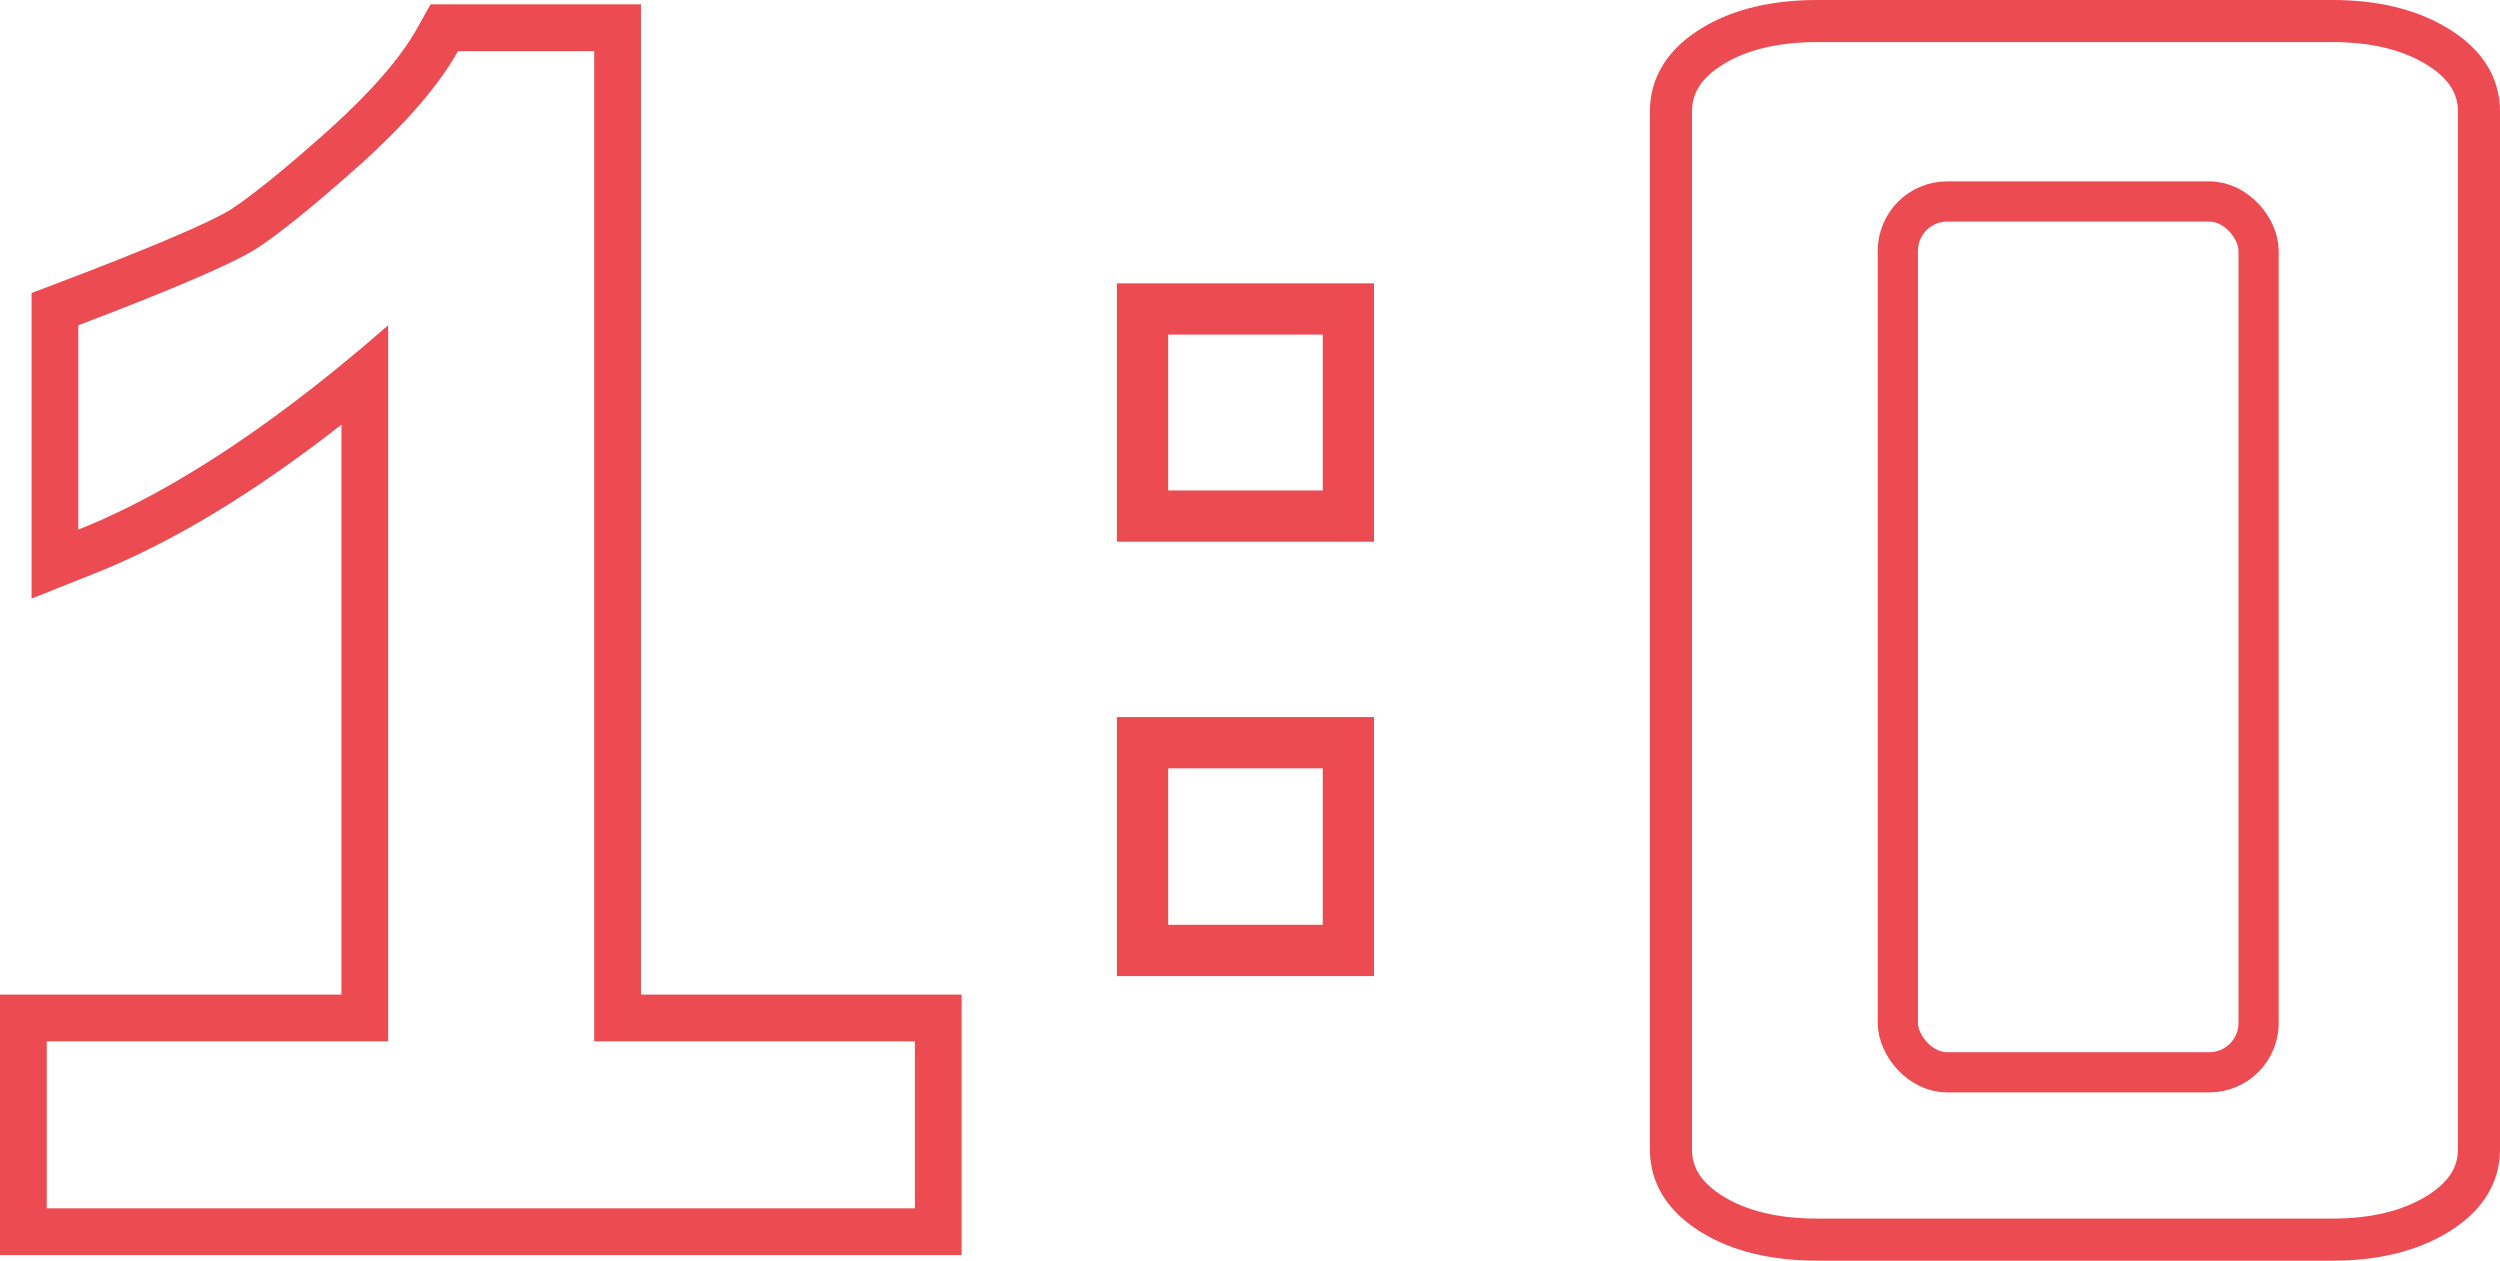
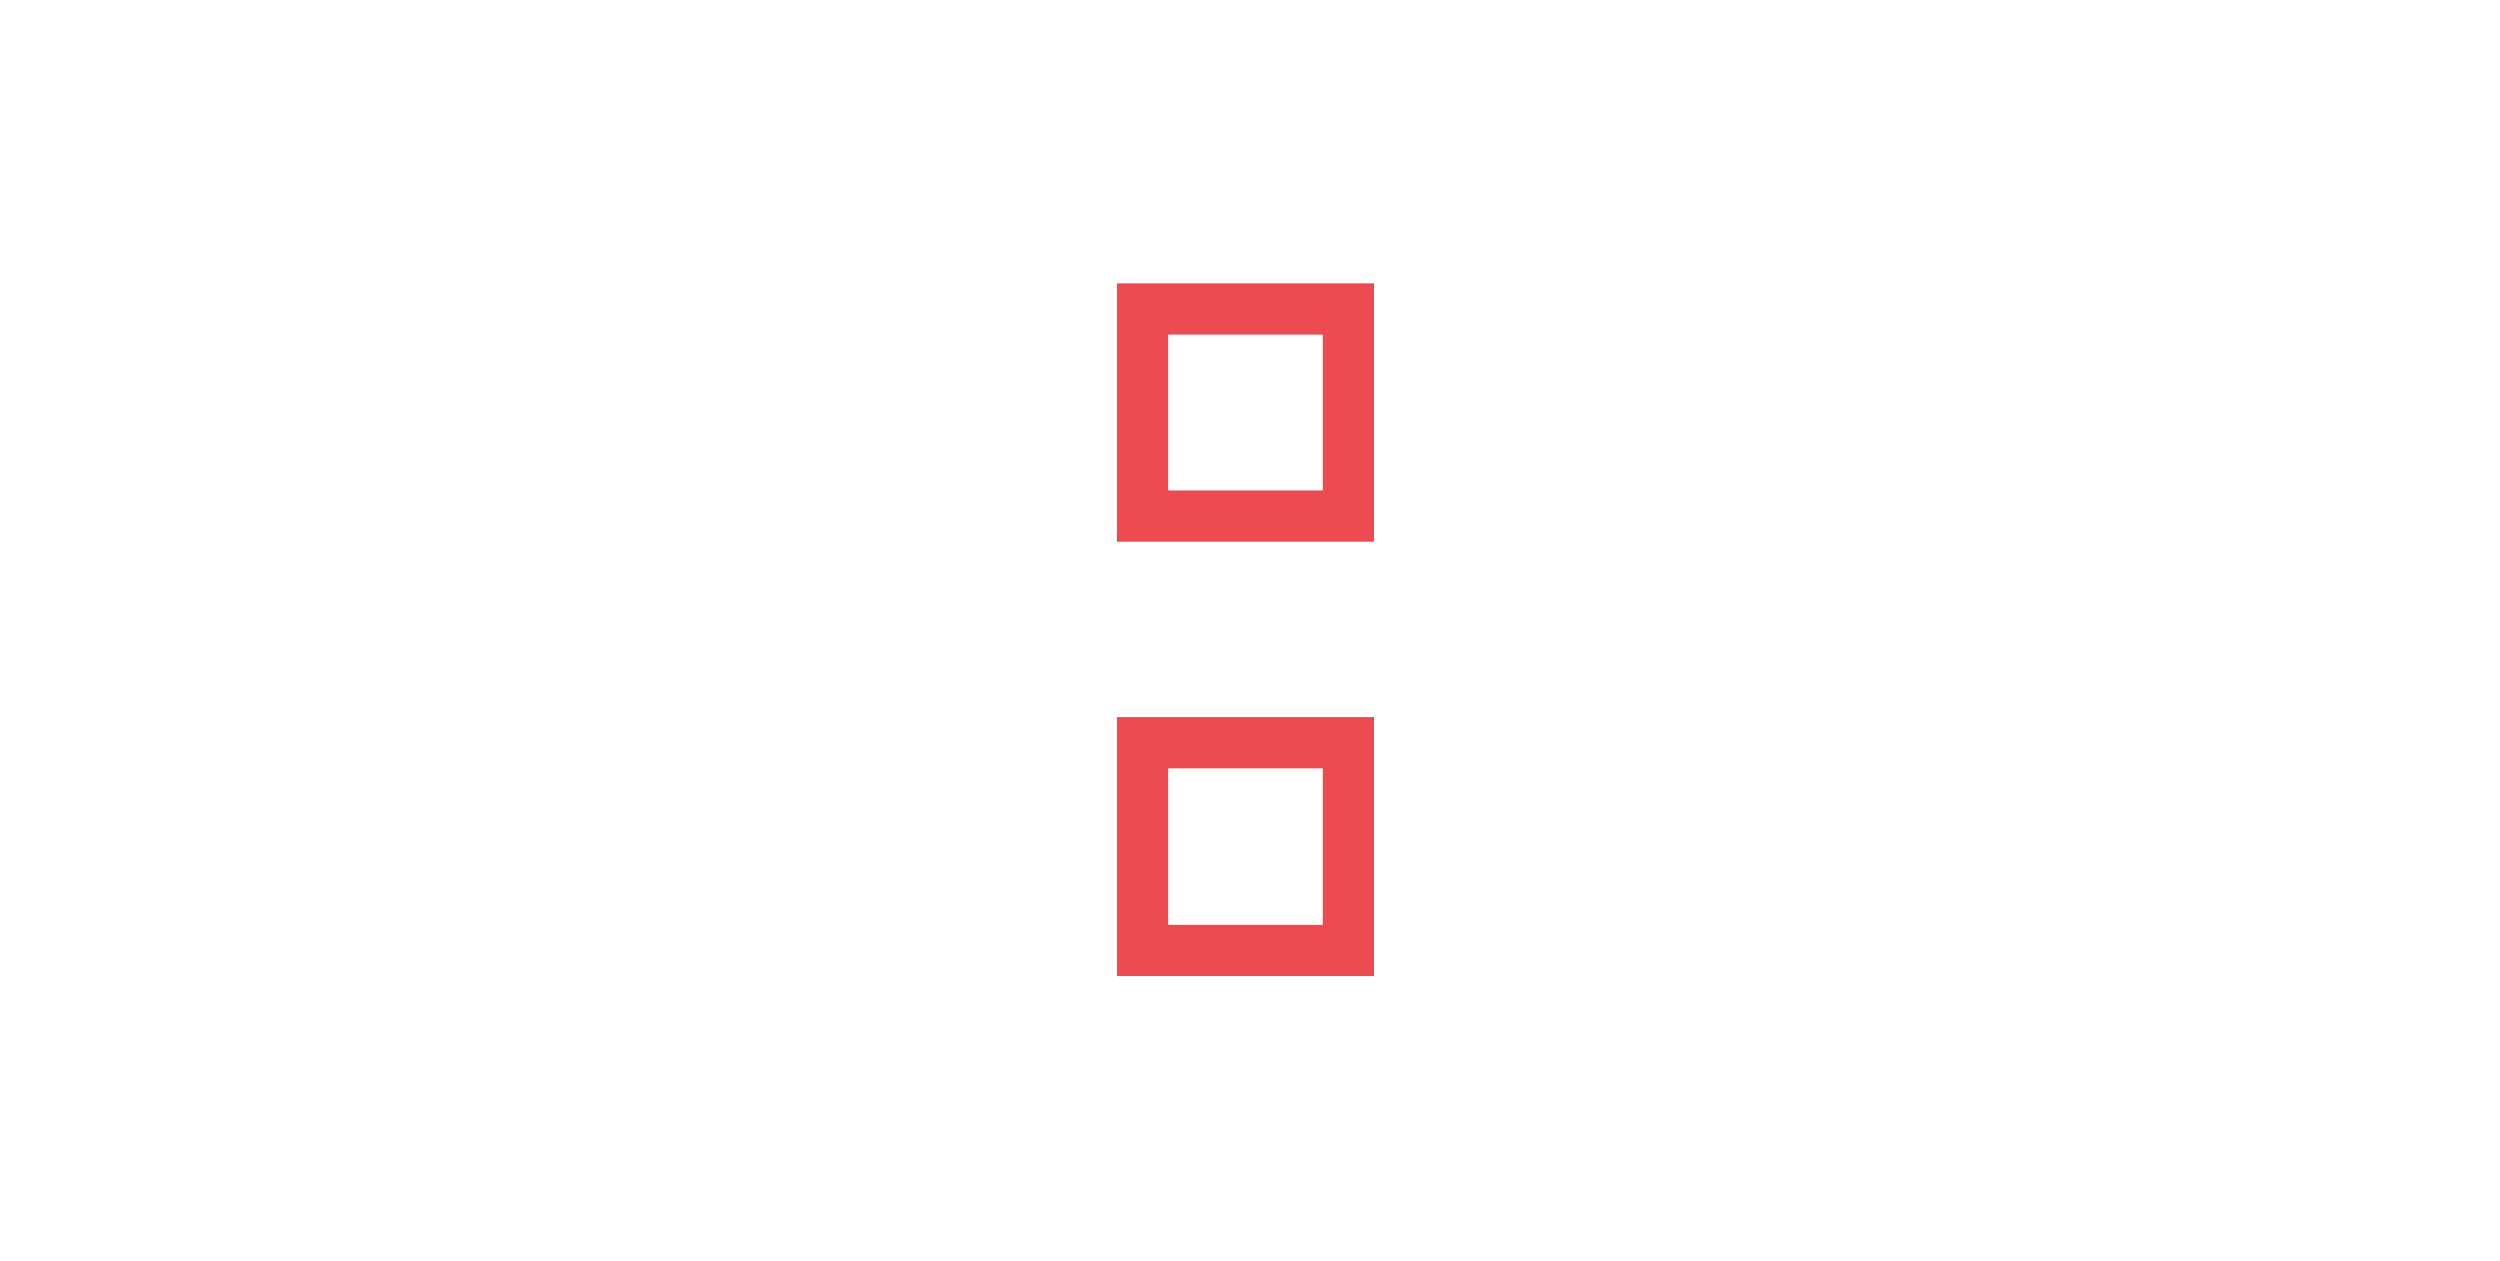
<svg xmlns="http://www.w3.org/2000/svg" id="Слой_1" data-name="Слой 1" width="943.248mm" height="475.647mm" viewBox="0 0 2673.774 1348.291">
  <title>1-0</title>
-   <path d="M1305.93,1491.33H277.471V1212.74H642.636V603.182c-92.723,72.455-180.375,125.795-262.881,158.699l-68.522,27.327V462.387l32.234-12.253c102.152-38.829,160.285-64.262,180.983-77.141,22.087-14.44,56.871-42.374,105.465-85.694,47.171-42.639,77.329-78.635,93.68-107.969l14.301-25.657H962.98V1212.74h342.95ZM912.98,1262.74V203.673H767.269q-30.208,54.196-103.952,120.833-73.745,65.748-111.949,90.625-38.205,23.989-190.135,81.741V715.438q24.555-9.793,50-22.279,107.728-52.861,231.403-153.997,24.683-20.184,50-42.29V1262.74H327.471v178.59h928.459V1262.74Z" transform="translate(-277.471 -149.007)" style="fill: #ec4b51;fill-rule: evenodd" />
  <path d="M1747.01,452.045V728.397H1471.99V452.045Zm0,463.889v277.016H1471.99V915.934Zm-54.84-409.052H1526.83V673.56H1692.17Zm0,463.888H1526.83v167.35H1692.17Z" transform="translate(-277.471 -149.007)" style="fill: #ec4b51;fill-rule: evenodd" />
  <g>
-     <path d="M2928.745,1378.176q0,42.221-44.62,69.435-44.599,27.187-112.265,27.187h-550.42q-68.943,0-112.914-27.187-44.015-27.187-43.971-69.435V268.129q0-42.221,43.971-69.408,44.015-27.187,112.914-27.214h550.42q67.645,0,112.265,27.214,44.599,27.187,44.62,69.408Z" transform="translate(-277.471 -149.007)" style="fill: none;stroke: #ec4b51;stroke-miterlimit: 10;stroke-width: 45px" />
-     <rect x="2029.774" y="215.479" width="385.8" height="931.357" rx="52.722" style="fill: none;stroke: #ec4b51;stroke-miterlimit: 10;stroke-width: 43px" />
-   </g>
+     </g>
</svg>